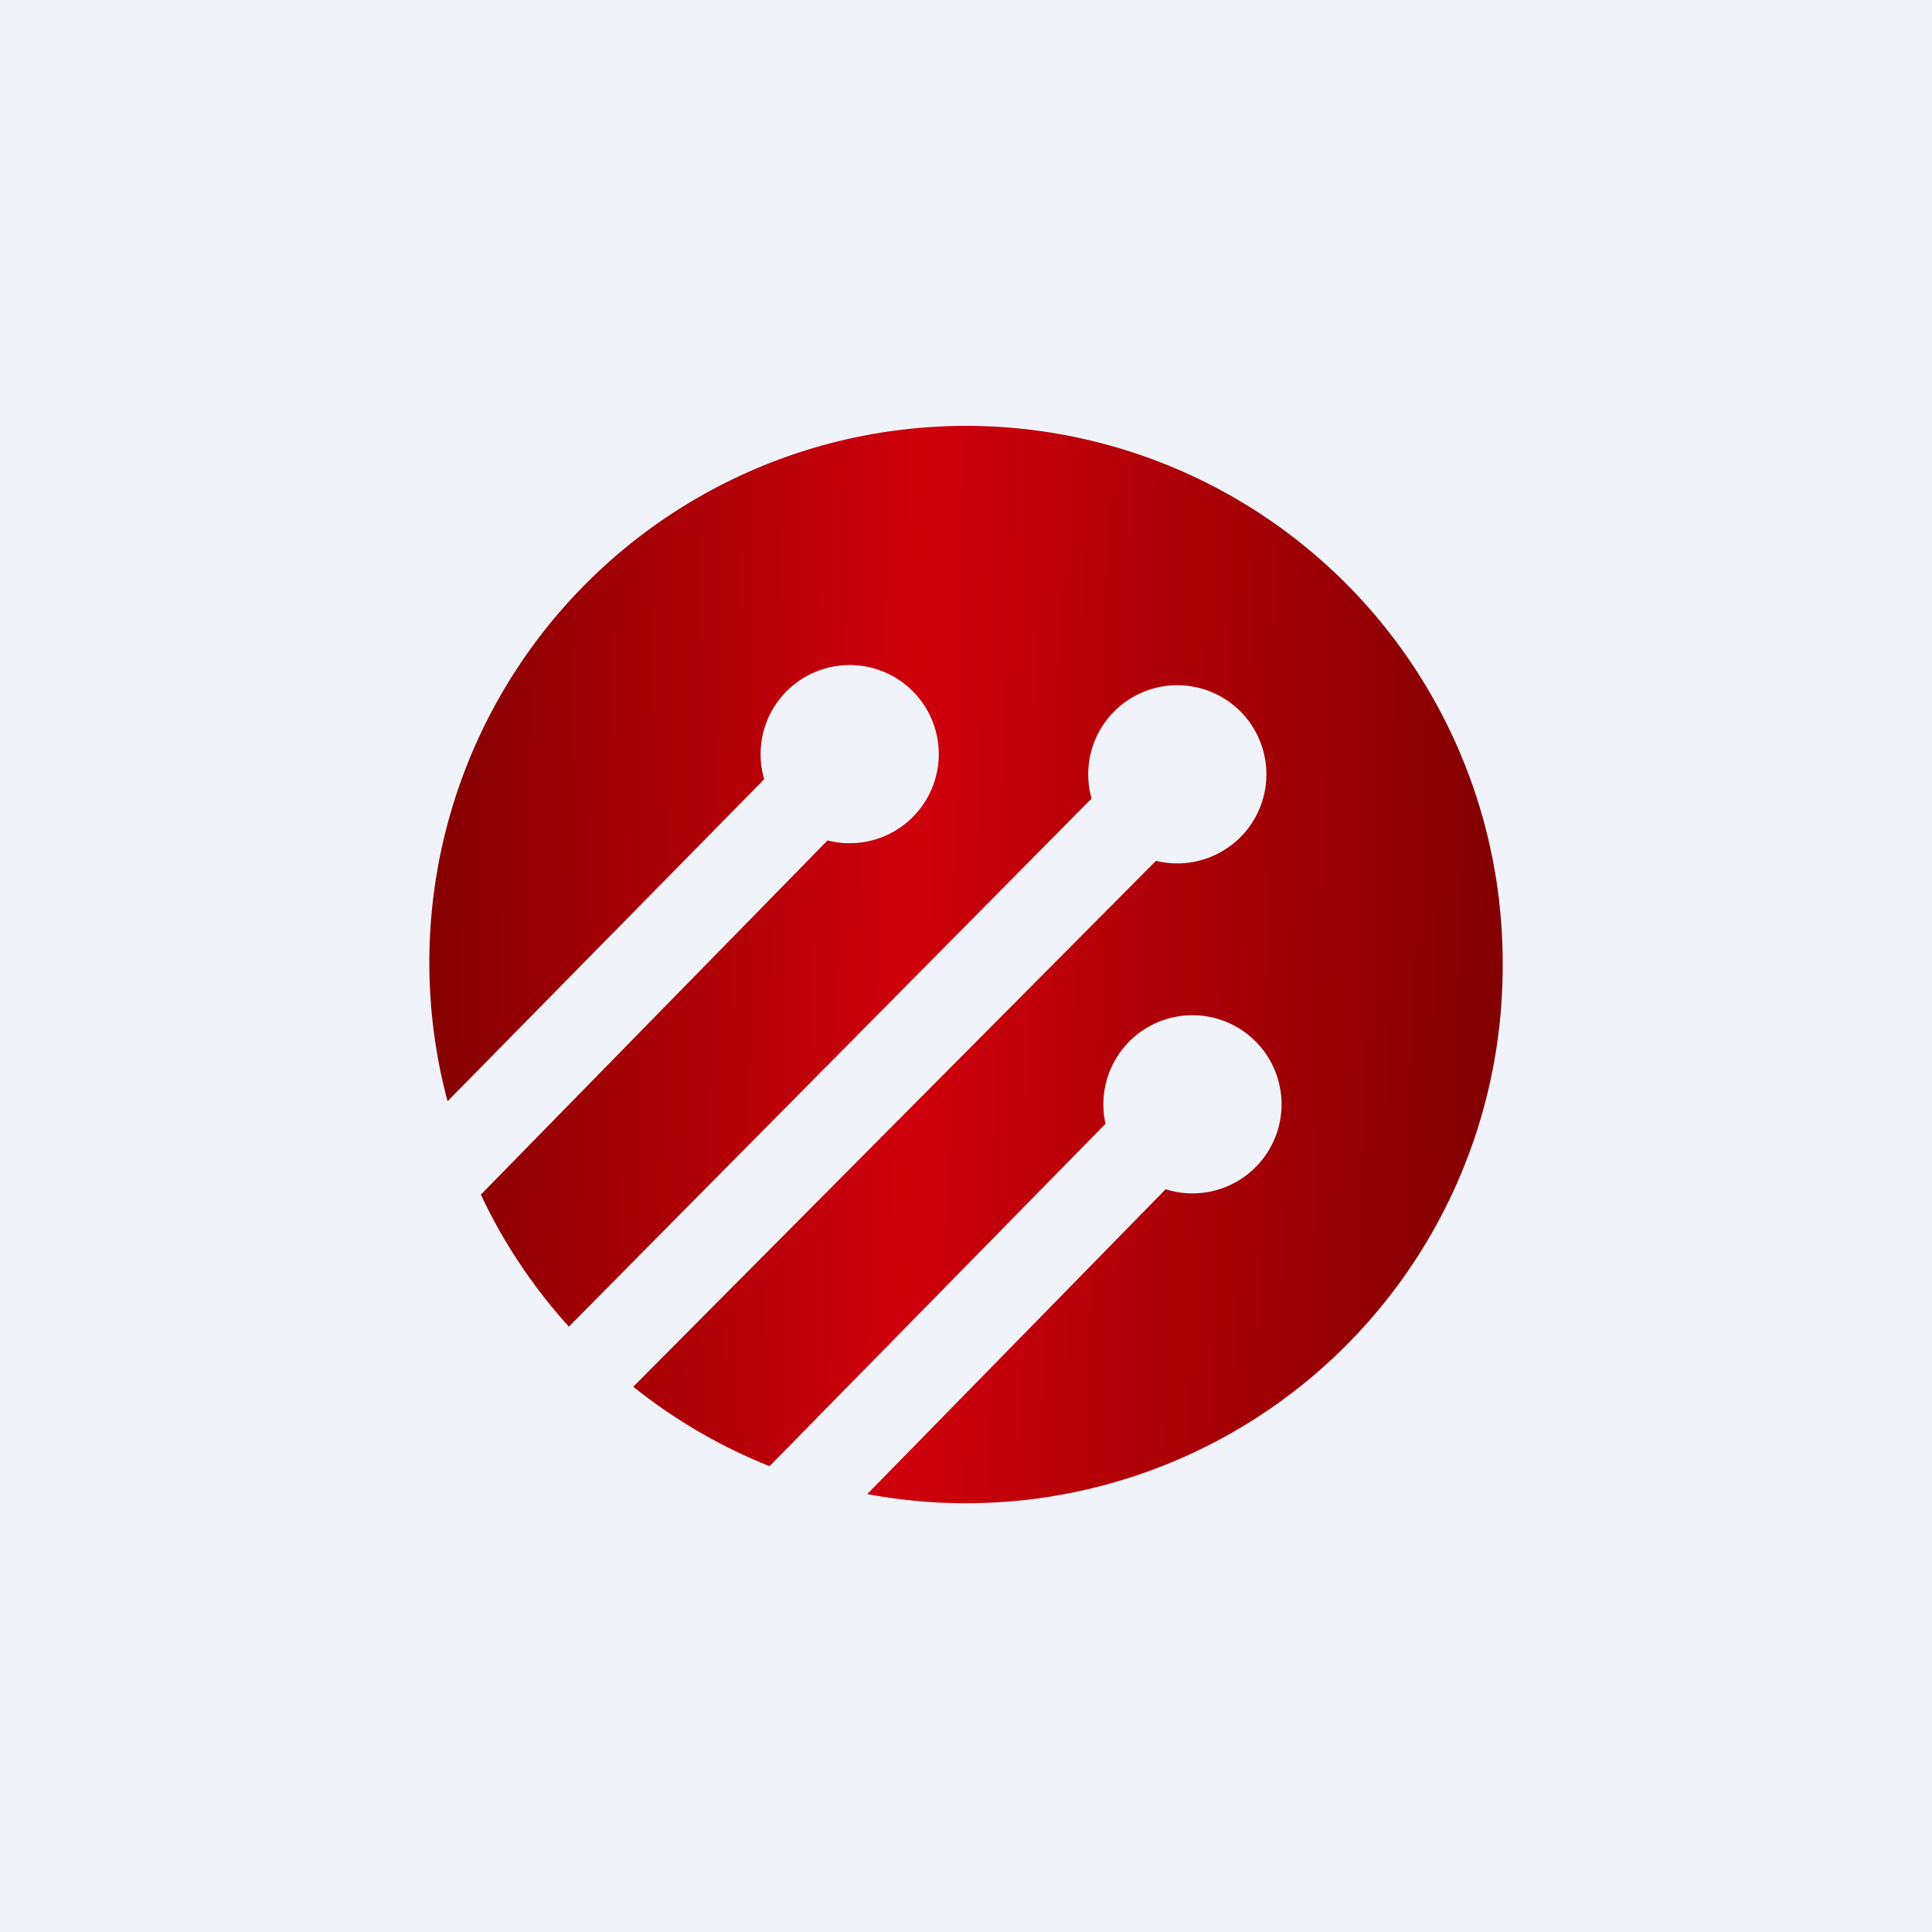
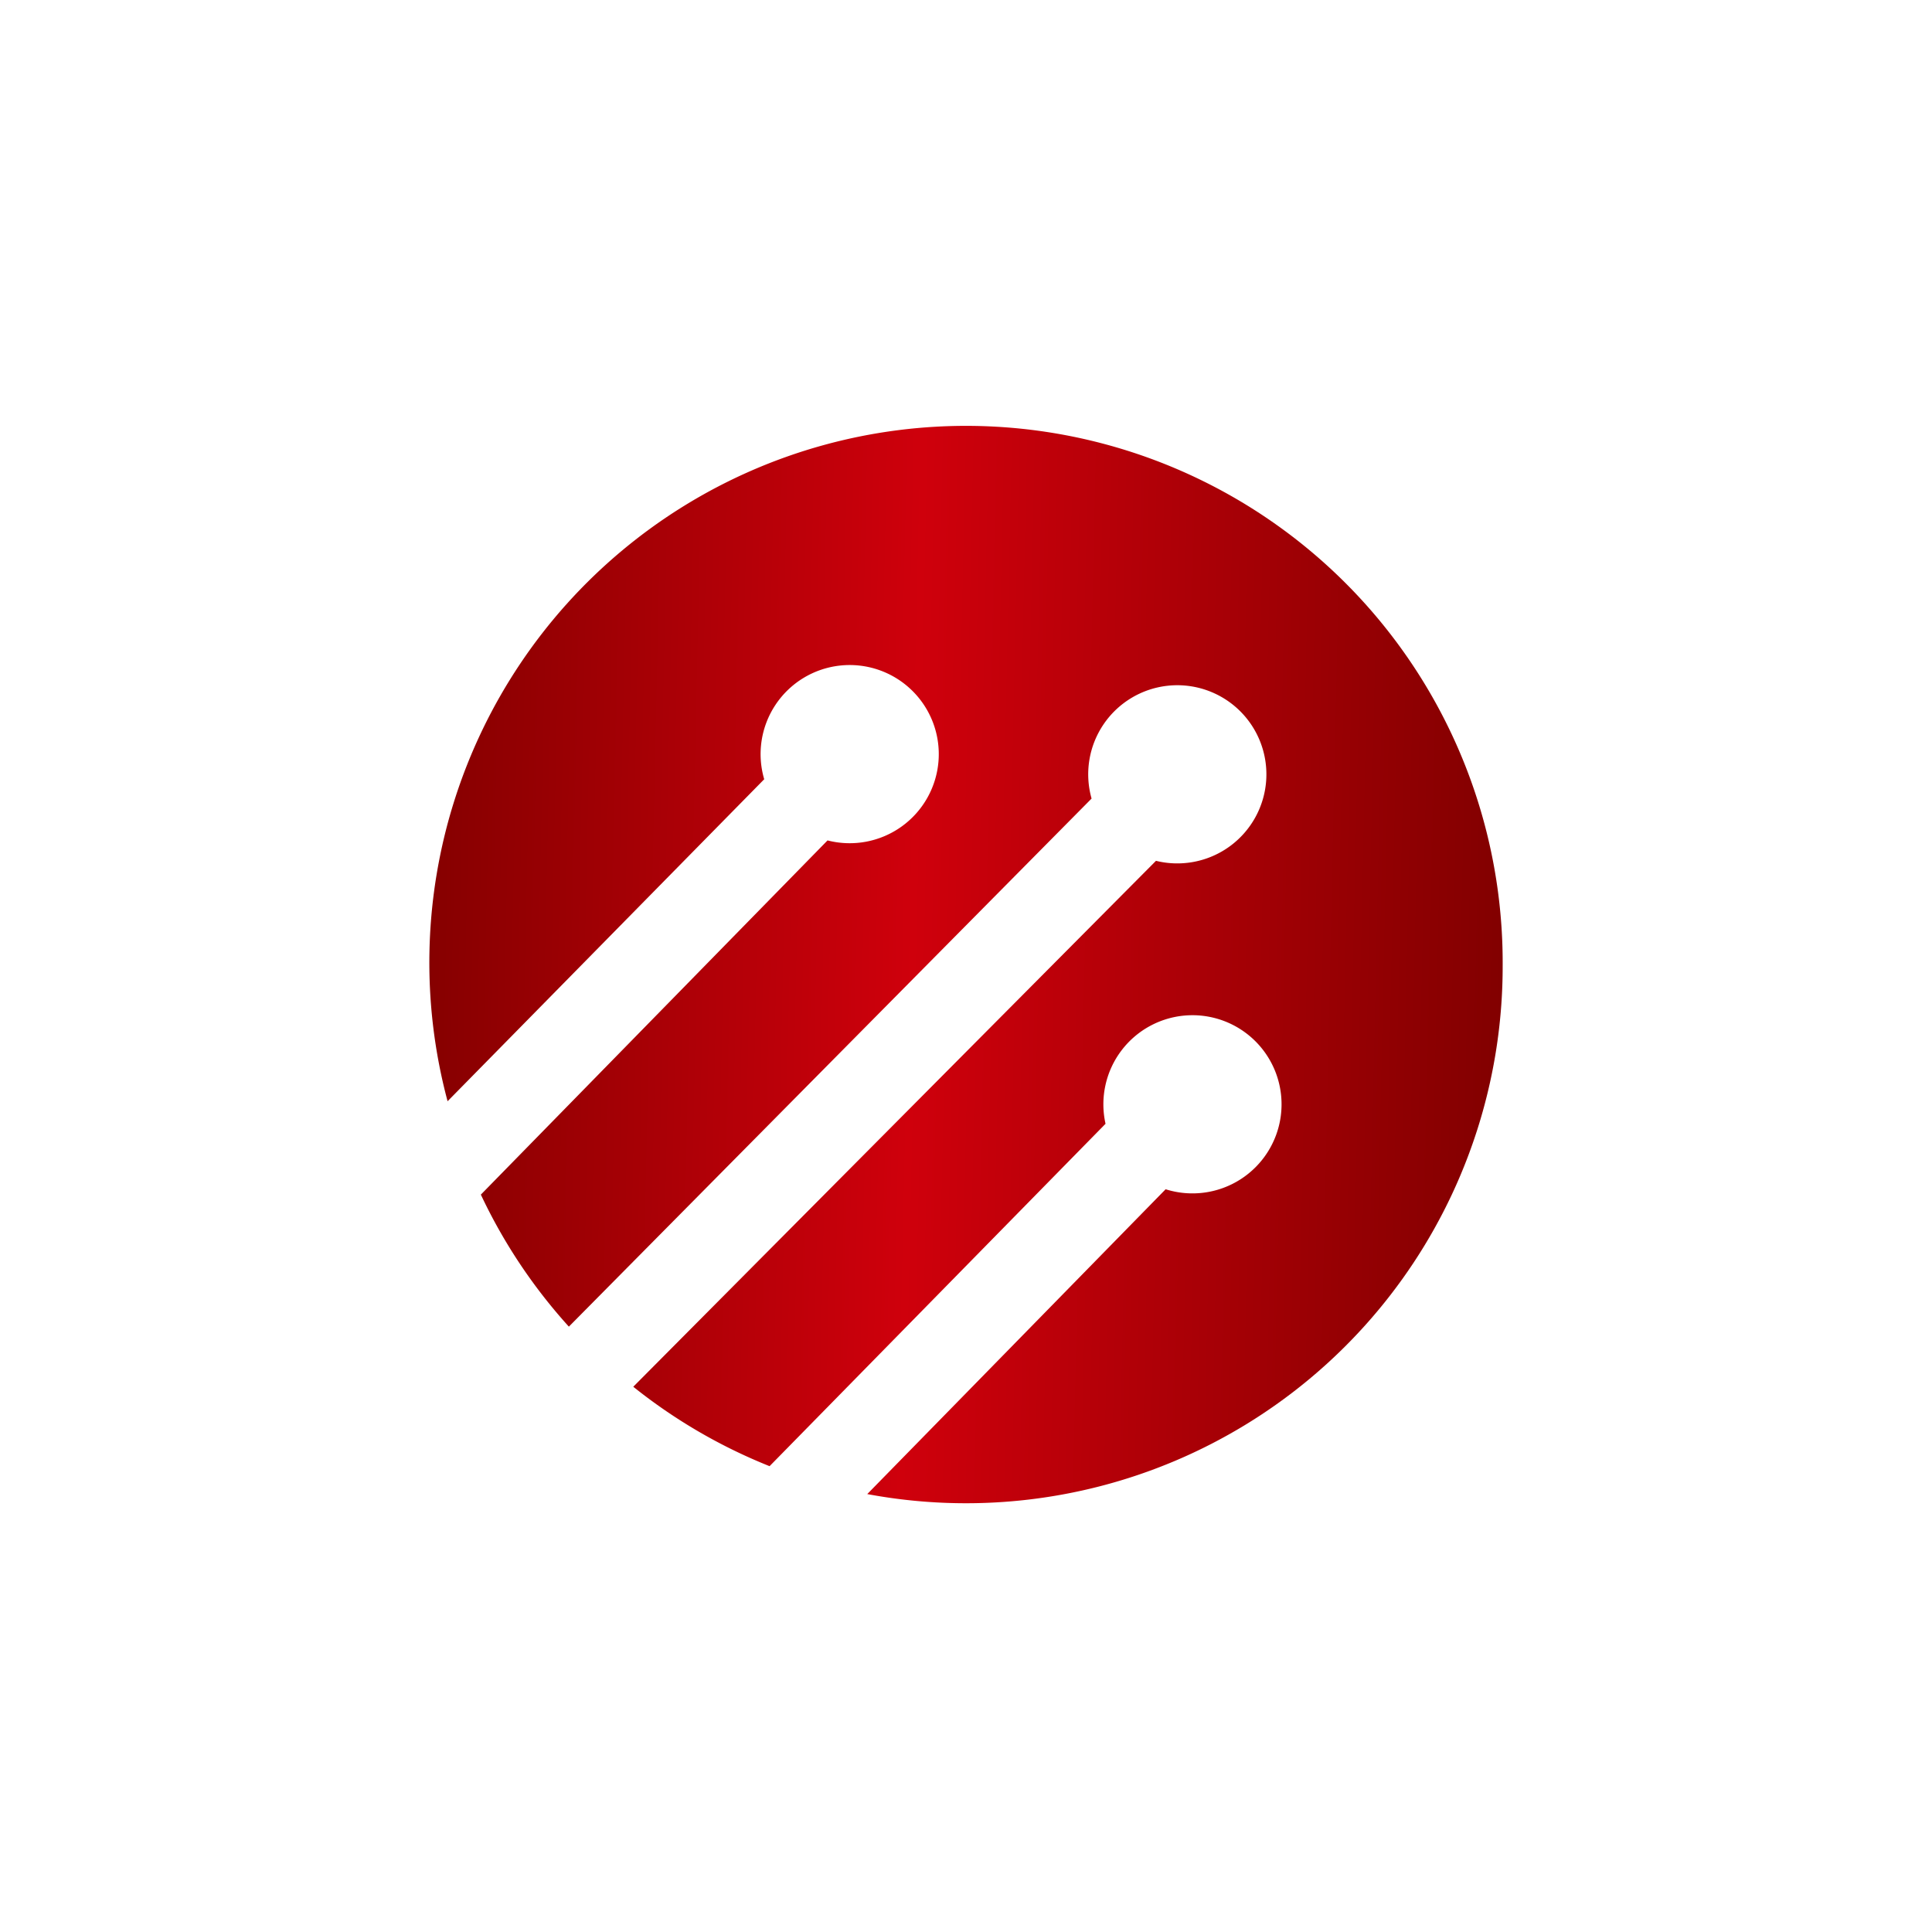
<svg xmlns="http://www.w3.org/2000/svg" width="18" height="18" viewBox="0 0 18 18">
-   <path fill="#F0F3FA" d="M0 0h18v18H0z" />
  <path d="M14 9a5 5 0 0 1-5.92 4.92l2.78-2.84a.83.83 0 1 0-.56-.61l-3.13 3.19a5 5 0 0 1-1.27-.74l4.87-4.9a.83.83 0 1 0-.6-.58L5.3 12.36a5 5 0 0 1-.82-1.23l3.23-3.3a.83.83 0 1 0-.59-.57l-2.95 3A5 5 0 1 1 14 9Z" fill="url(#a0n5m1ty2)" />
  <defs>
    <linearGradient id="a0n5m1ty2" x1="14" y1="9" x2="4" y2="8.78" gradientUnits="userSpaceOnUse">
      <stop stop-color="#820000" />
      <stop offset=".55" stop-color="#CF000C" />
      <stop offset="1" stop-color="#860000" />
    </linearGradient>
  </defs>
</svg>